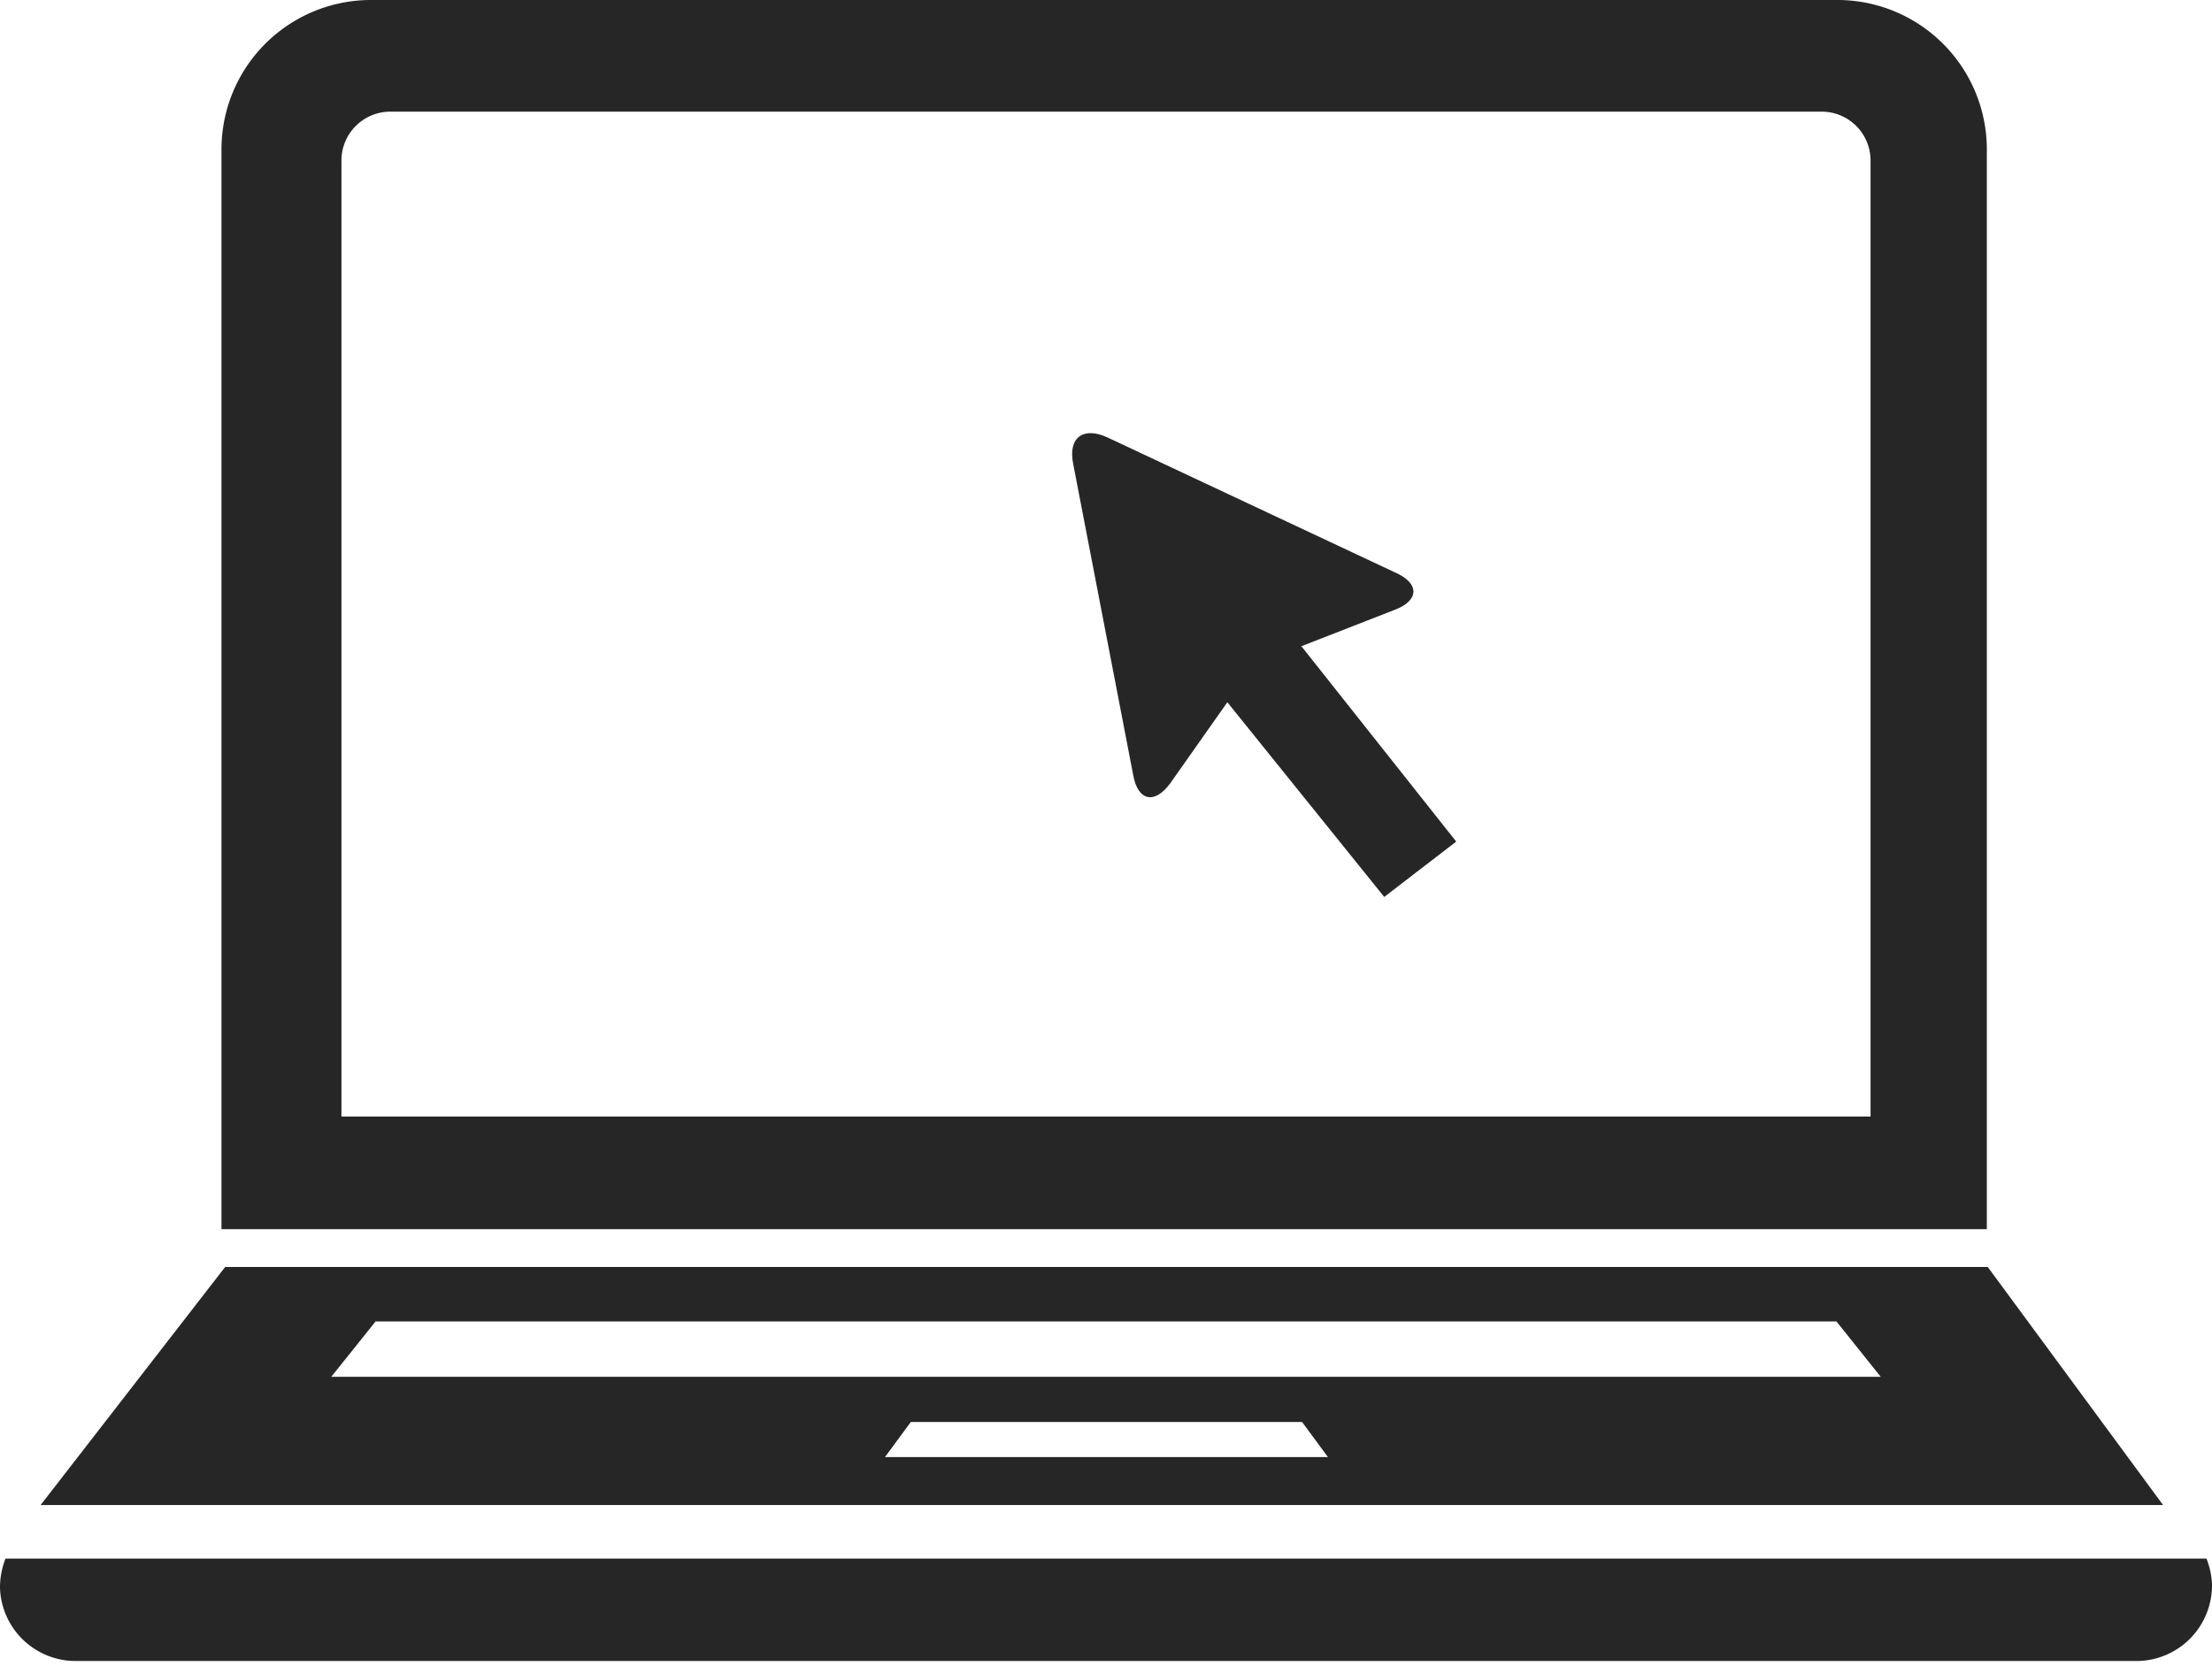
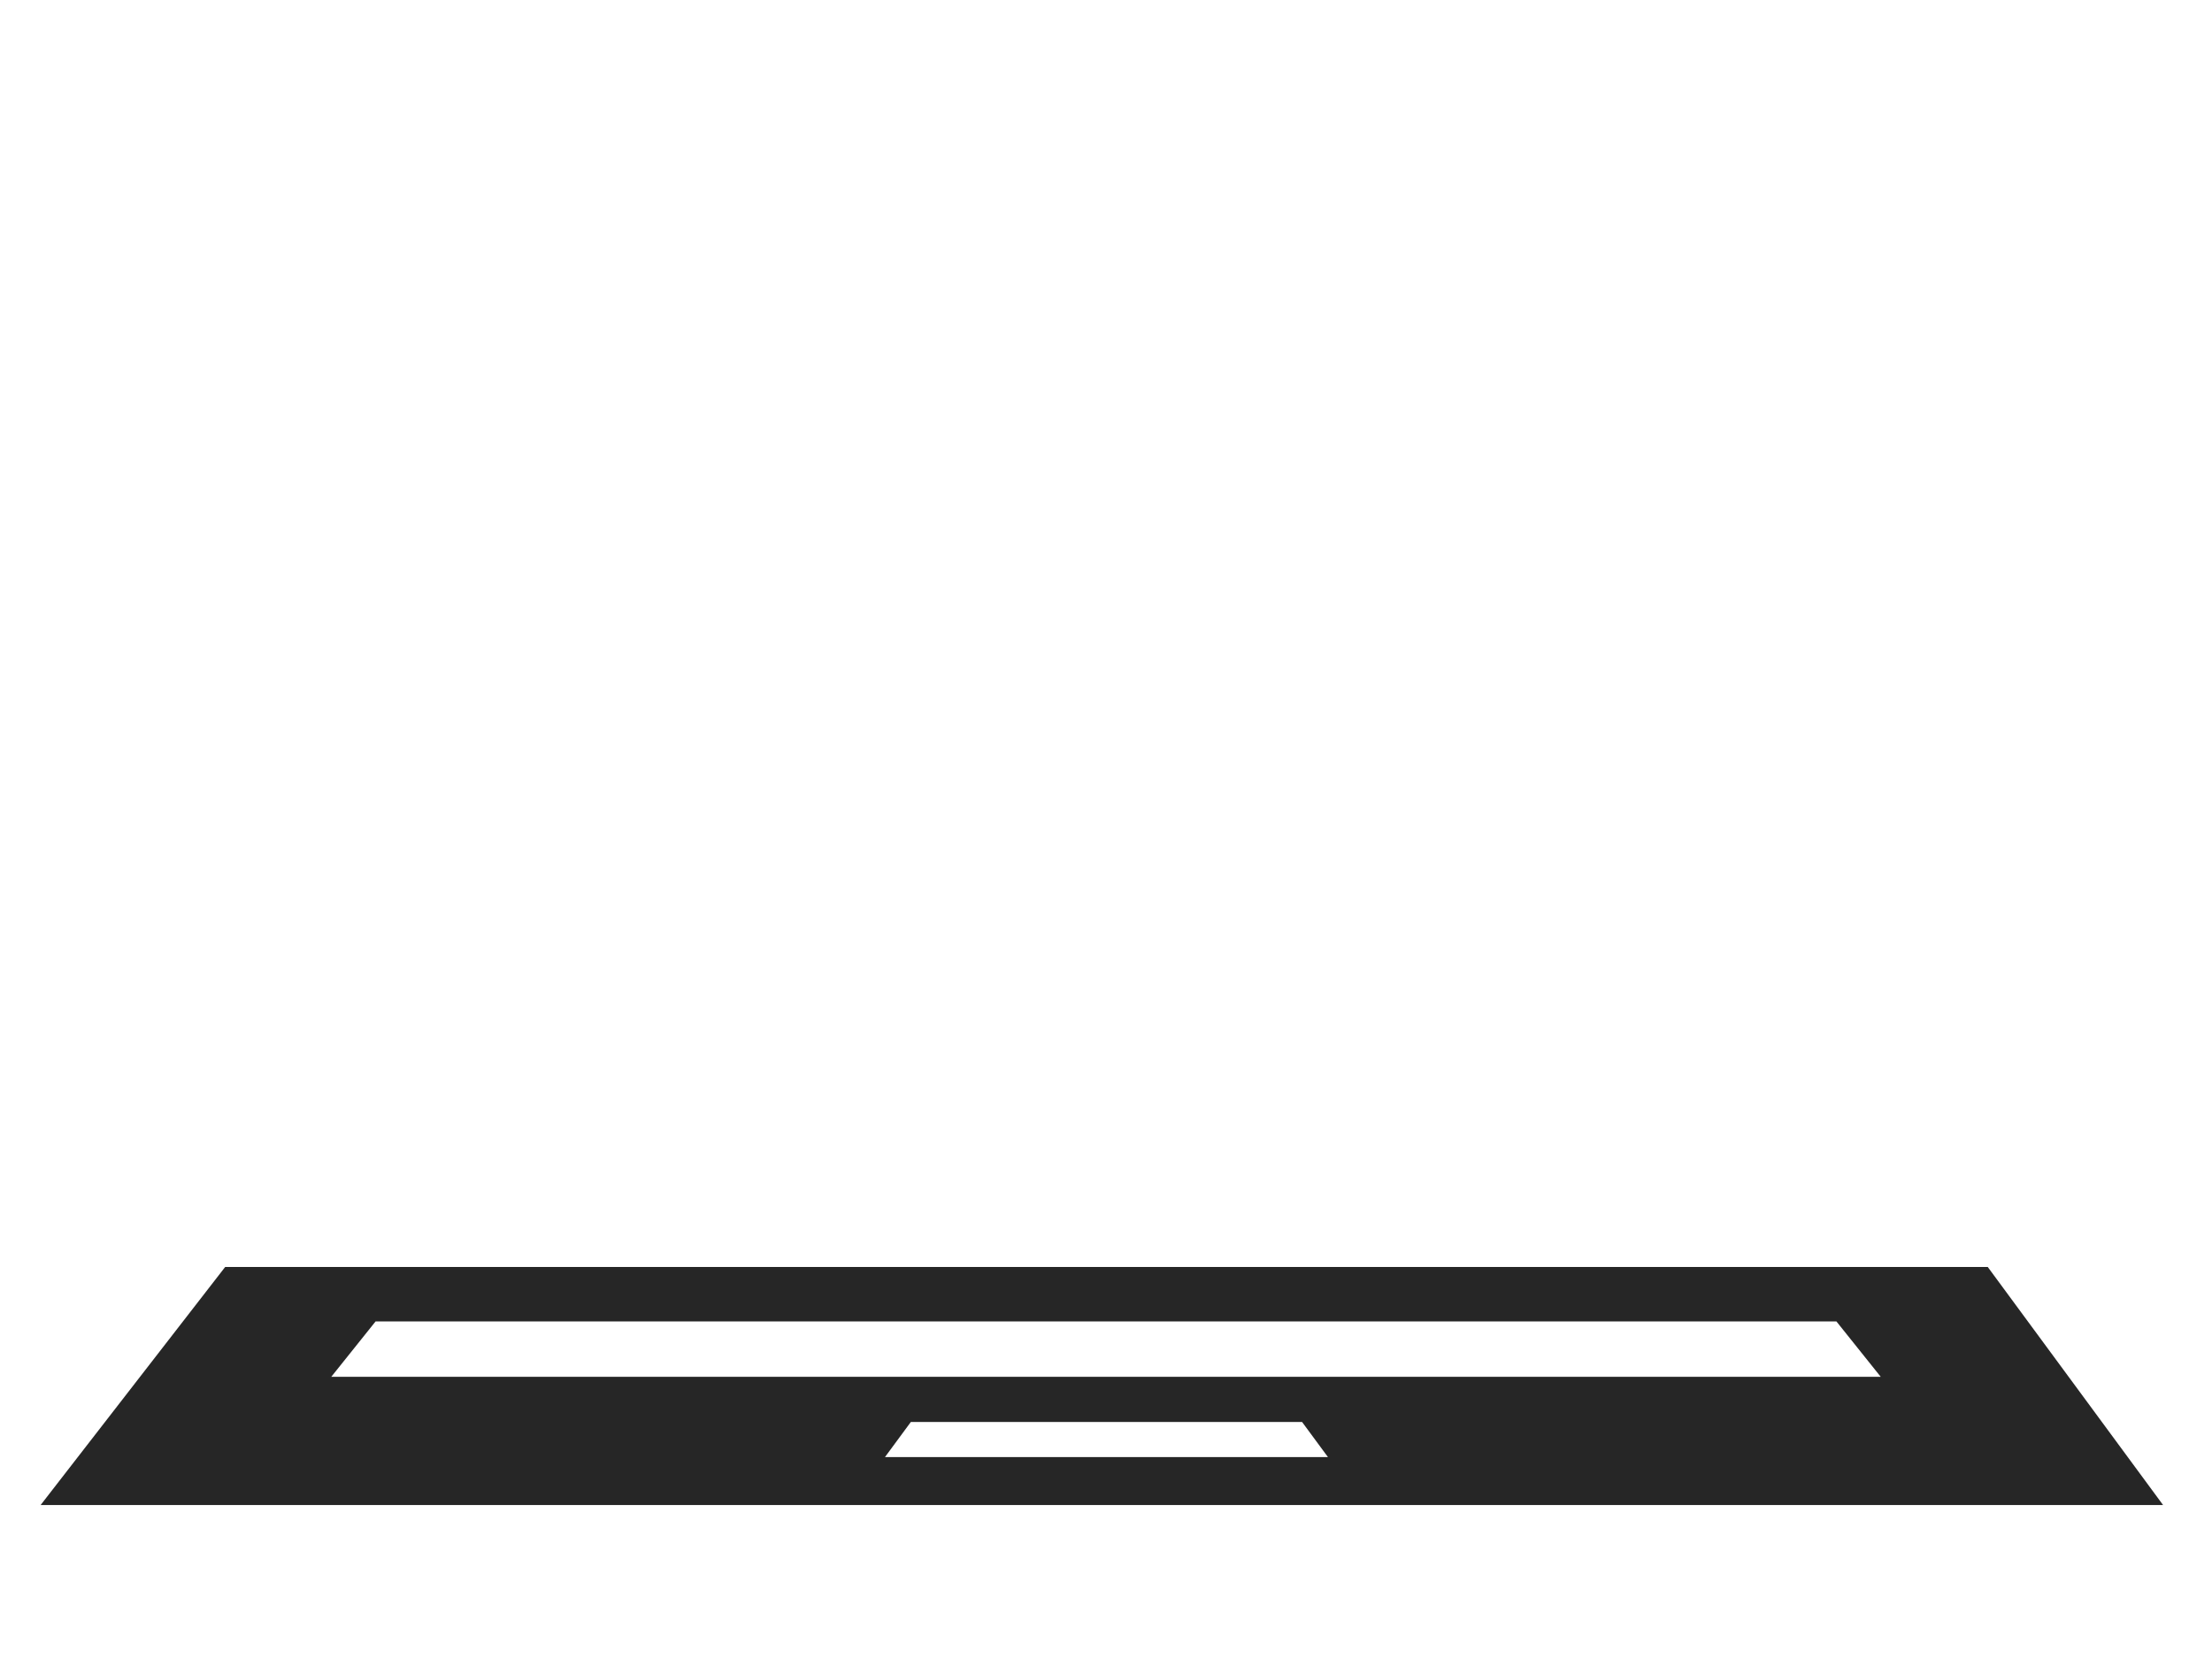
<svg xmlns="http://www.w3.org/2000/svg" viewBox="0 0 23.97 18.05">
  <defs>
    <style>.cls-1{fill:#262626;}</style>
  </defs>
  <title>AC_COMP</title>
  <g id="Layer_2" data-name="Layer 2">
    <g id="Layer_1-2" data-name="Layer 1">
-       <path class="cls-1" d="M23.91,16.89H.06a.85.85,0,0,0-.06.32A.82.82,0,0,0,.81,18H23.16a.82.82,0,0,0,.81-.83A.85.85,0,0,0,23.91,16.89Z" />
-       <path class="cls-1" d="M21.53,13V1.64A1.62,1.62,0,0,0,19.93,0H4a1.62,1.62,0,0,0-1.6,1.64V13.32H21.53Zm-1.26-.9H3.7V1.75a.53.53,0,0,1,.52-.54H19.75a.53.53,0,0,1,.52.54Z" />
      <path class="cls-1" d="M21.54,13.73H2.44l-2,2.58h23ZM9.59,15.79l.28-.38h4.24l.28.38Zm-6-.87.48-.6H19.9l.48.6Z" />
-       <path class="cls-1" d="M14.11,7l1-.39c.27-.1.28-.29,0-.41L12,4.74c-.26-.12-.43,0-.37.29l.65,3.37c.05.28.23.32.4.09l.62-.88h0L15,9.72l.78-.6L14.1,7Z" />
    </g>
  </g>
</svg>